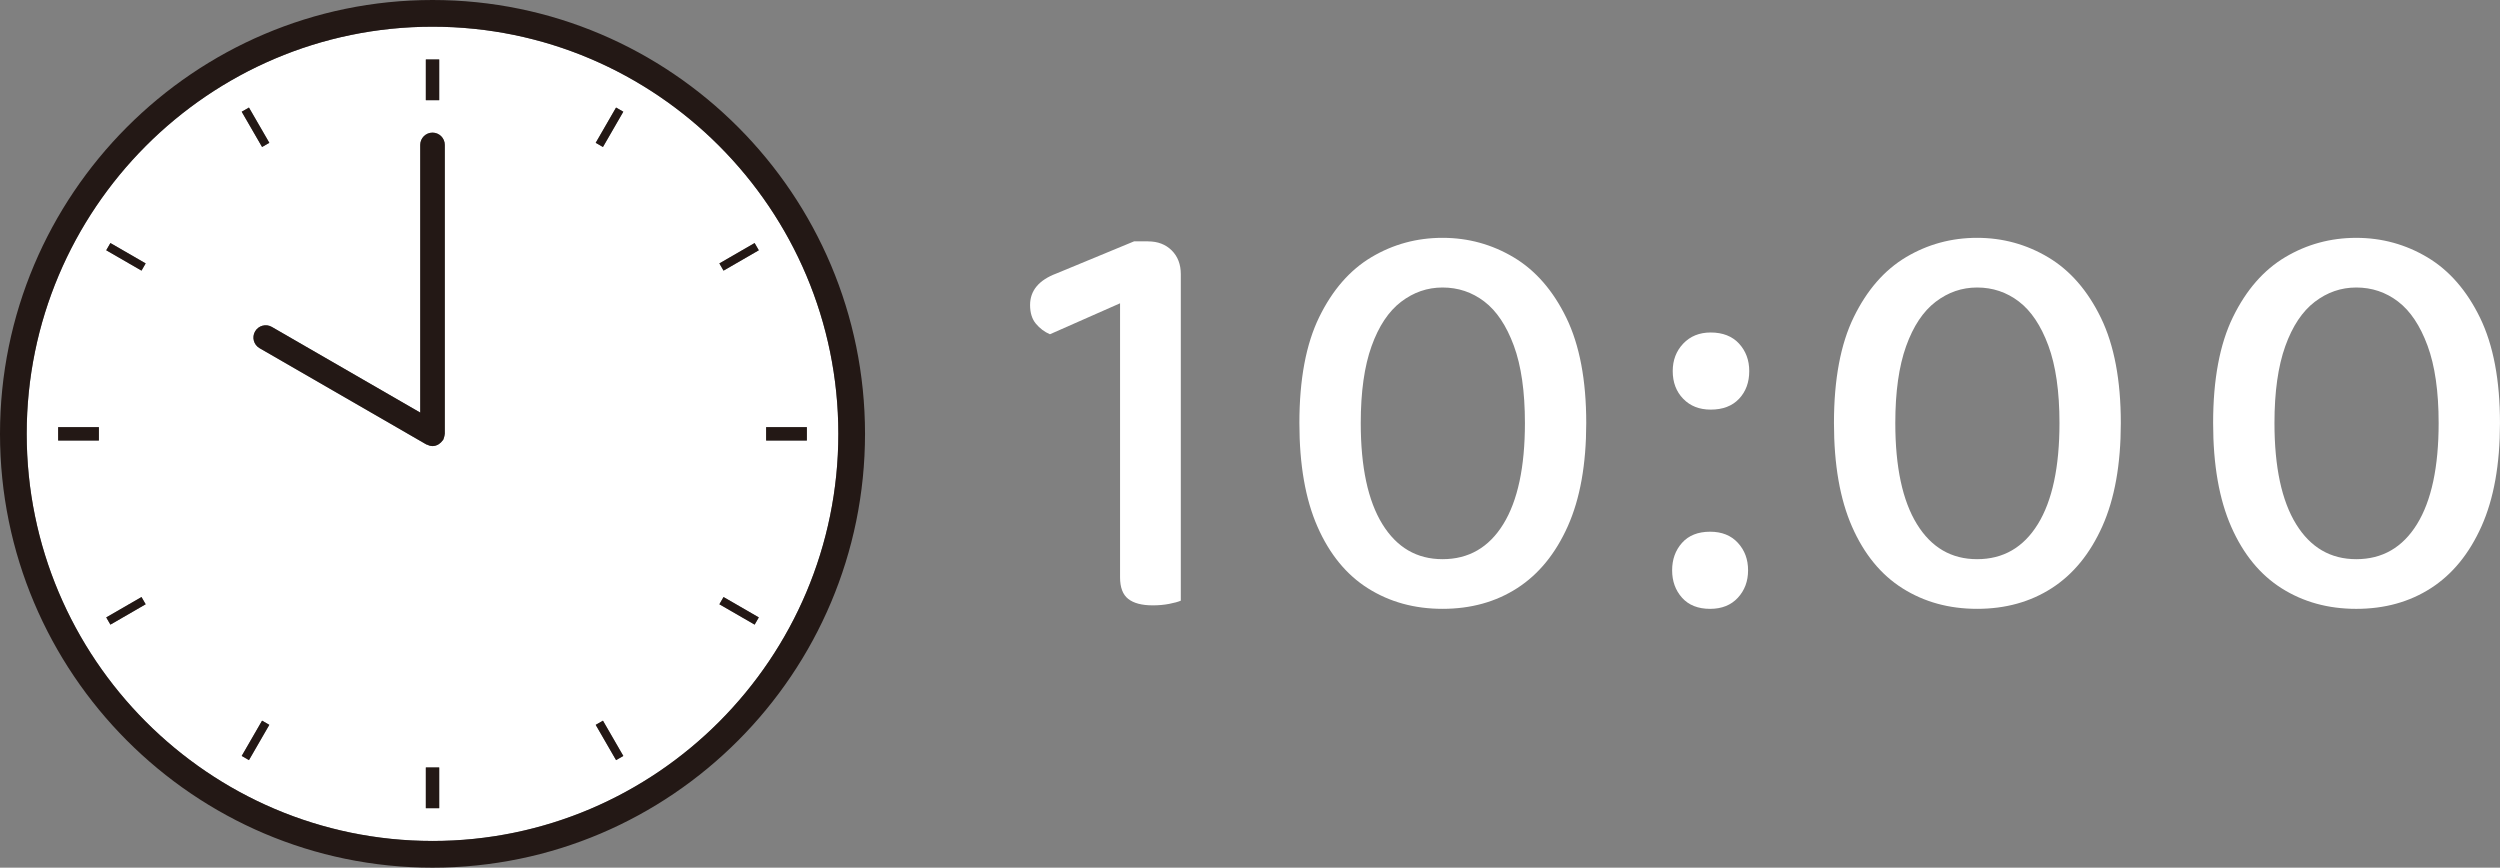
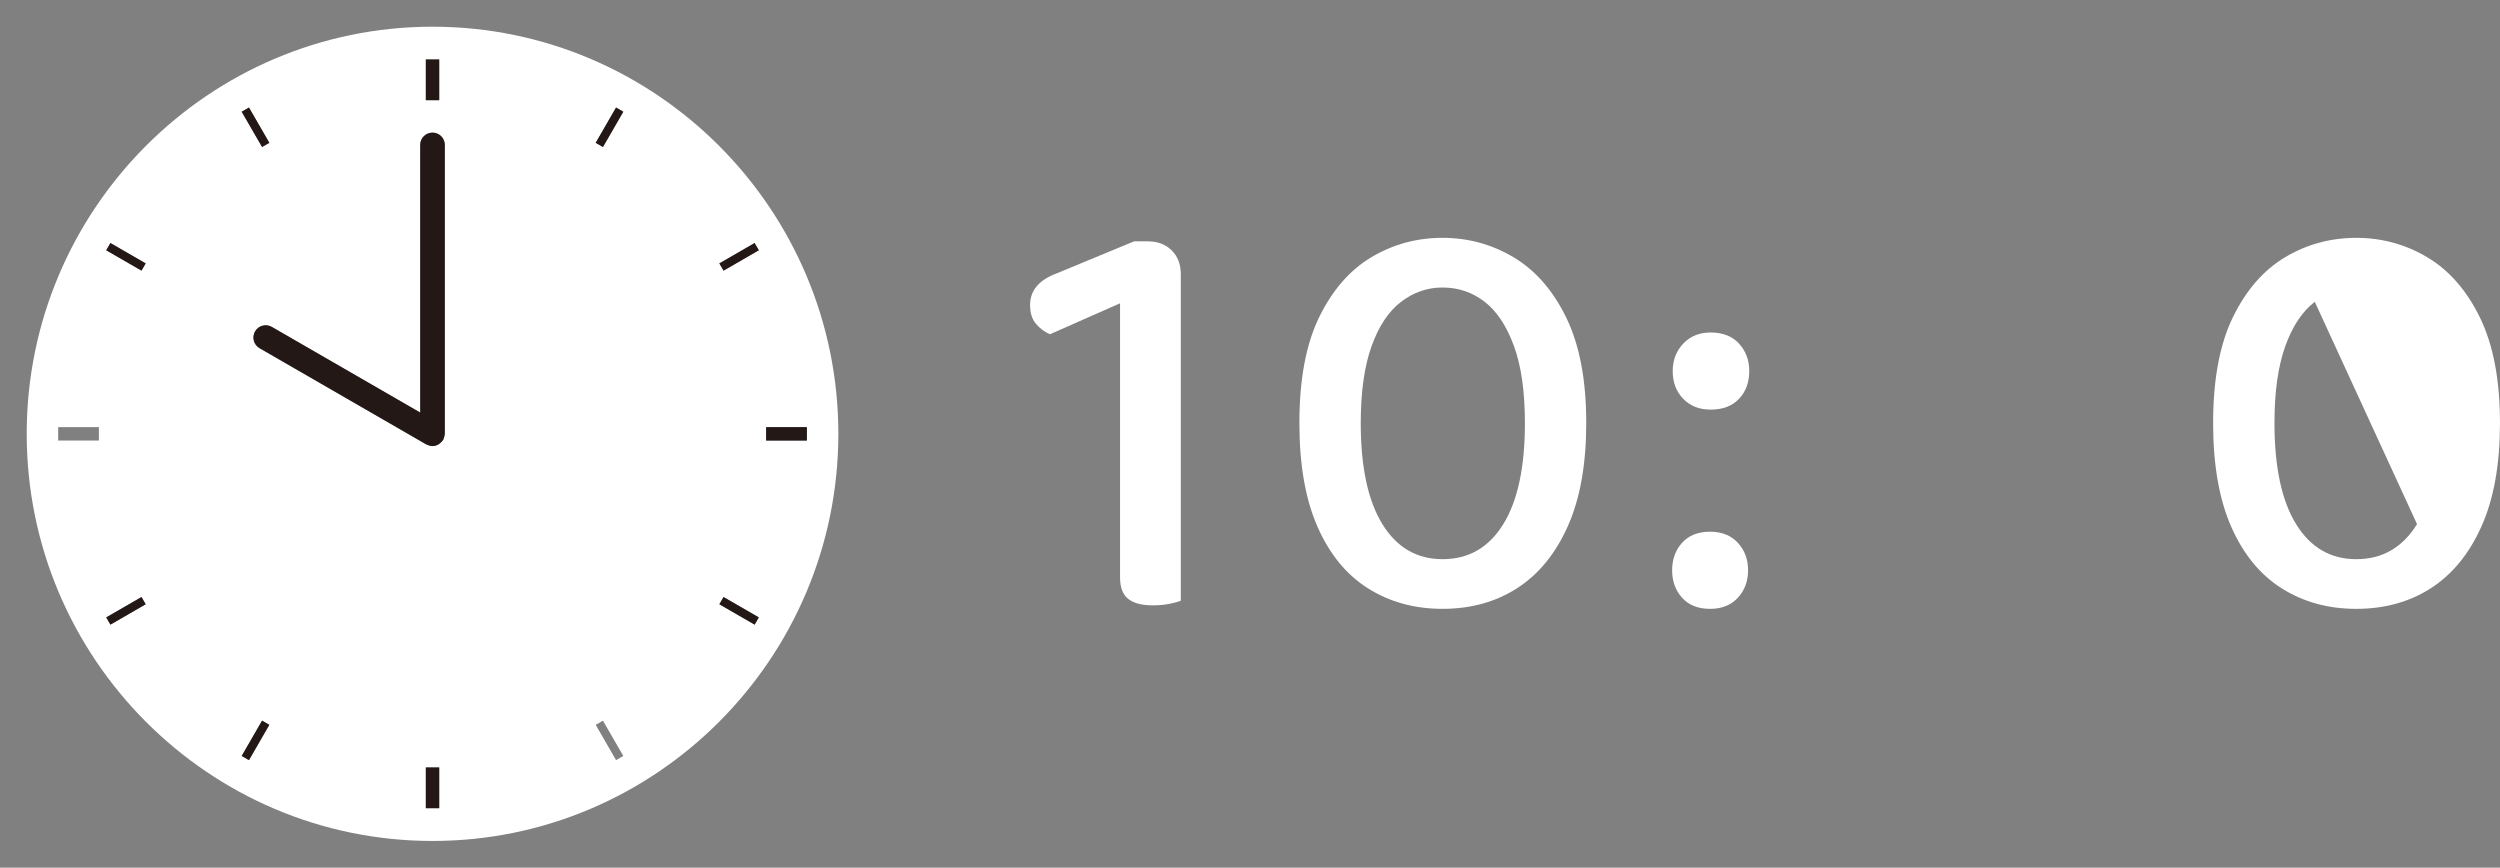
<svg xmlns="http://www.w3.org/2000/svg" id="_レイヤー_2" viewBox="0 0 149.77 51.98">
  <rect x="0" y="0" width="149.77" height="51.98" fill="#808080" stroke="none" />
  <g id="Family_shop">
    <path d="M25.911,1.6C12.506,1.6,1.6,12.542,1.6,25.99s10.906,24.39,24.312,24.39,24.312-10.941,24.312-24.39S39.316,1.6,25.911,1.6ZM5.924,26.39h-2.439v-.8h2.439v.8ZM6.614,37.42l-.25-.433,2.112-1.22.25.433-2.112,1.22ZM8.477,16.213l-2.112-1.22.25-.433,2.112,1.22-.25.433ZM25.511,3.563h.801v2.439h-.801v-2.439ZM14.914,6.443l1.221,2.113-.434.25-1.221-2.113.434-.25ZM14.914,45.537l-.434-.25,1.221-2.113.434.25-1.221,2.113ZM26.312,48.417h-.801v-2.44h.801v2.44ZM26.646,25.99c0,.016-.008.029-.009.044-.003.048-.016.093-.028.141-.013.049-.025.097-.047.141-.007.013-.006.028-.014.041-.01.018-.03.025-.042.042-.052.075-.115.137-.191.189-.026.018-.048.037-.075.051-.099.05-.207.085-.325.086-.002,0-.003.001-.005.001-.003,0-.007-.003-.01-.003-.117-.002-.224-.036-.321-.086-.011-.006-.024-.003-.035-.009l-9.993-5.768c-.352-.203-.473-.652-.27-1.004.203-.351.653-.473,1.004-.269l8.891,5.132V8.681c0-.406.329-.735.735-.735s.735.329.735.735v17.31ZM36.907,45.537l-1.22-2.113.434-.25,1.22,2.113-.434.25ZM36.121,8.806l-.434-.25,1.22-2.113.434.25-1.22,2.113ZM45.208,37.42l-2.112-1.22.25-.433,2.112,1.22-.25.433ZM43.346,16.213l-.25-.433,2.112-1.22.25.433-2.112,1.22ZM45.898,26.39v-.8h2.439v.8h-2.439Z" style="fill:#fff;" />
-     <path d="M25.911,0C11.624,0,0,11.659,0,25.99s11.624,25.99,25.911,25.99,25.911-11.659,25.911-25.99S40.198,0,25.911,0ZM25.911,50.38c-13.405,0-24.312-10.941-24.312-24.39S12.506,1.6,25.911,1.6s24.312,10.942,24.312,24.391-10.906,24.39-24.312,24.39Z" style="fill:#231815;" />
    <path d="M25.911,7.946c-.406,0-.735.329-.735.735v16.036l-8.891-5.132c-.351-.204-.801-.082-1.004.269-.203.352-.082.801.27,1.004l9.993,5.768c.011.006.024.004.035.009.098.05.204.085.321.086.003,0,.007.003.01.003.002,0,.003-.001.005-.001.119,0,.226-.035.325-.086.028-.014.049-.033.075-.051.076-.051.139-.114.191-.189.012-.017.031-.024.042-.042.008-.013.007-.028.014-.041.023-.045.034-.092.047-.141.013-.047.026-.093.028-.141,0-.015.009-.028.009-.044V8.681c0-.406-.329-.735-.735-.735Z" style="fill:#231815;" />
    <rect x="25.511" y="3.563" width=".801" height="2.439" style="fill:#231815;" />
    <rect x="15.057" y="6.404" width=".501" height="2.44" transform="translate(-1.761 8.681) rotate(-30.018)" style="fill:#231815;" />
    <rect x="7.296" y="14.167" width=".5" height="2.439" transform="translate(-9.553 14.227) rotate(-59.996)" style="fill:#231815;" />
-     <rect x="3.484" y="25.59" width="2.439" height=".8" style="fill:#231815;" />
    <rect x="6.326" y="36.344" width="2.439" height=".5" transform="translate(-17.297 8.685) rotate(-30.023)" style="fill:#231815;" />
    <rect x="14.088" y="44.105" width="2.44" height=".501" transform="translate(-30.765 35.461) rotate(-60.033)" style="fill:#231815;" />
    <rect x="25.511" y="45.977" width=".801" height="2.44" style="fill:#231815;" />
-     <rect x="36.264" y="43.136" width=".501" height="2.44" transform="translate(-17.285 24.198) rotate(-29.998)" style="fill:#231815;" />
    <rect x="44.027" y="35.374" width=".5" height="2.439" transform="translate(-9.557 56.629) rotate(-59.986)" style="fill:#231815;" />
    <rect x="45.898" y="25.59" width="2.439" height=".8" style="fill:#231815;" />
    <rect x="43.057" y="15.137" width="2.439" height=".5" transform="translate(-1.758 24.218) rotate(-30.023)" style="fill:#231815;" />
    <rect x="35.294" y="7.374" width="2.44" height=".501" transform="translate(11.67 35.449) rotate(-60.033)" style="fill:#231815;" />
    <path d="M68.779,14.459h-.84l-4.654,1.926c-1.051.396-1.575,1.026-1.575,1.89,0,.467.116.84.35,1.12s.513.49.84.63l4.2-1.855v16.415c0,.607.163,1.039.49,1.295.326.257.816.386,1.47.386.351,0,.677-.03.98-.088.303-.059.536-.122.699-.192v-19.565c0-.583-.181-1.055-.542-1.417-.362-.361-.835-.543-1.418-.543Z" style="fill:#fff;" />
    <path d="M90.689,15.421c-1.307-.781-2.729-1.173-4.27-1.173s-2.958.386-4.253,1.155c-1.295.771-2.339,1.966-3.132,3.588-.794,1.622-1.19,3.739-1.19,6.353,0,2.497.361,4.567,1.085,6.212.724,1.646,1.732,2.876,3.027,3.692s2.783,1.226,4.463,1.226c1.703,0,3.196-.415,4.479-1.243,1.283-.827,2.293-2.064,3.028-3.71.734-1.645,1.103-3.703,1.103-6.177,0-2.566-.397-4.667-1.19-6.301-.794-1.633-1.844-2.84-3.15-3.622ZM90.06,31.399c-.863,1.4-2.077,2.1-3.64,2.1-1.54,0-2.742-.699-3.605-2.1s-1.295-3.418-1.295-6.055c0-1.867.216-3.4.647-4.603s1.021-2.088,1.768-2.66c.747-.571,1.575-.857,2.485-.857.933,0,1.768.279,2.503.84.734.56,1.323,1.441,1.767,2.643.443,1.202.665,2.747.665,4.638,0,2.637-.432,4.654-1.295,6.055Z" style="fill:#fff;" />
    <path d="M102.484,19.919c-.677,0-1.225.223-1.645.665-.42.444-.63.992-.63,1.646,0,.677.21,1.23.63,1.662.42.433.968.647,1.645.647.724,0,1.289-.215,1.698-.647.407-.432.612-.985.612-1.662,0-.653-.205-1.201-.612-1.646-.409-.442-.975-.665-1.698-.665Z" style="fill:#fff;" />
    <path d="M102.45,31.854c-.724,0-1.284.222-1.681.665s-.595.992-.595,1.645.198,1.202.595,1.646c.396.442.957.665,1.681.665.699,0,1.254-.223,1.662-.665.408-.443.612-.991.612-1.646s-.204-1.201-.612-1.645-.963-.665-1.662-.665Z" style="fill:#fff;" />
-     <path d="M122.714,15.421c-1.307-.781-2.729-1.173-4.27-1.173s-2.958.386-4.253,1.155c-1.295.771-2.339,1.966-3.132,3.588-.794,1.622-1.19,3.739-1.19,6.353,0,2.497.361,4.567,1.085,6.212.724,1.646,1.732,2.876,3.027,3.692s2.783,1.226,4.463,1.226c1.703,0,3.196-.415,4.479-1.243,1.283-.827,2.293-2.064,3.028-3.71.734-1.645,1.103-3.703,1.103-6.177,0-2.566-.397-4.667-1.19-6.301-.794-1.633-1.844-2.84-3.15-3.622ZM122.084,31.399c-.863,1.4-2.077,2.1-3.64,2.1-1.54,0-2.742-.699-3.605-2.1s-1.295-3.418-1.295-6.055c0-1.867.216-3.4.647-4.603s1.021-2.088,1.768-2.66c.747-.571,1.575-.857,2.485-.857.933,0,1.768.279,2.503.84.734.56,1.323,1.441,1.767,2.643.443,1.202.665,2.747.665,4.638,0,2.637-.432,4.654-1.295,6.055Z" style="fill:#fff;" />
-     <path d="M148.579,19.044c-.794-1.633-1.844-2.84-3.15-3.622-1.307-.781-2.729-1.173-4.27-1.173s-2.958.386-4.253,1.155c-1.295.771-2.339,1.966-3.132,3.588-.794,1.622-1.19,3.739-1.19,6.353,0,2.497.361,4.567,1.085,6.212.724,1.646,1.732,2.876,3.027,3.692s2.783,1.226,4.463,1.226c1.703,0,3.196-.415,4.479-1.243,1.283-.827,2.293-2.064,3.028-3.71.734-1.645,1.103-3.703,1.103-6.177,0-2.566-.397-4.667-1.19-6.301ZM144.799,31.399c-.863,1.4-2.077,2.1-3.64,2.1-1.54,0-2.742-.699-3.605-2.1s-1.295-3.418-1.295-6.055c0-1.867.216-3.4.647-4.603s1.021-2.088,1.768-2.66c.747-.571,1.575-.857,2.485-.857.933,0,1.768.279,2.503.84.734.56,1.323,1.441,1.767,2.643.443,1.202.665,2.747.665,4.638,0,2.637-.432,4.654-1.295,6.055Z" style="fill:#fff;" />
+     <path d="M148.579,19.044c-.794-1.633-1.844-2.84-3.15-3.622-1.307-.781-2.729-1.173-4.27-1.173s-2.958.386-4.253,1.155c-1.295.771-2.339,1.966-3.132,3.588-.794,1.622-1.19,3.739-1.19,6.353,0,2.497.361,4.567,1.085,6.212.724,1.646,1.732,2.876,3.027,3.692s2.783,1.226,4.463,1.226c1.703,0,3.196-.415,4.479-1.243,1.283-.827,2.293-2.064,3.028-3.71.734-1.645,1.103-3.703,1.103-6.177,0-2.566-.397-4.667-1.19-6.301ZM144.799,31.399c-.863,1.4-2.077,2.1-3.64,2.1-1.54,0-2.742-.699-3.605-2.1s-1.295-3.418-1.295-6.055c0-1.867.216-3.4.647-4.603s1.021-2.088,1.768-2.66Z" style="fill:#fff;" />
  </g>
</svg>